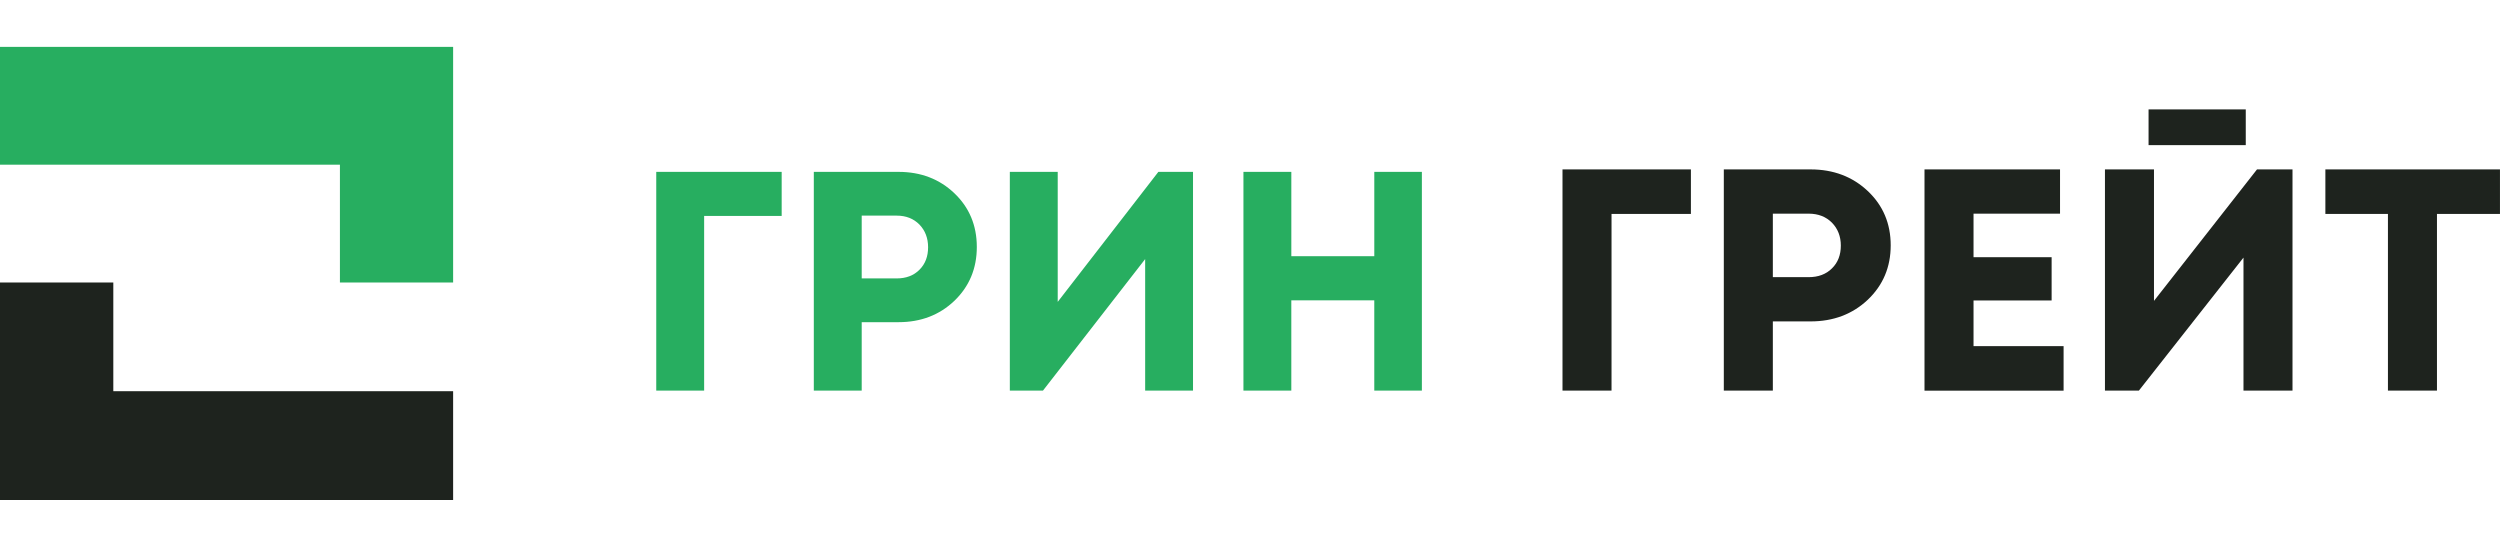
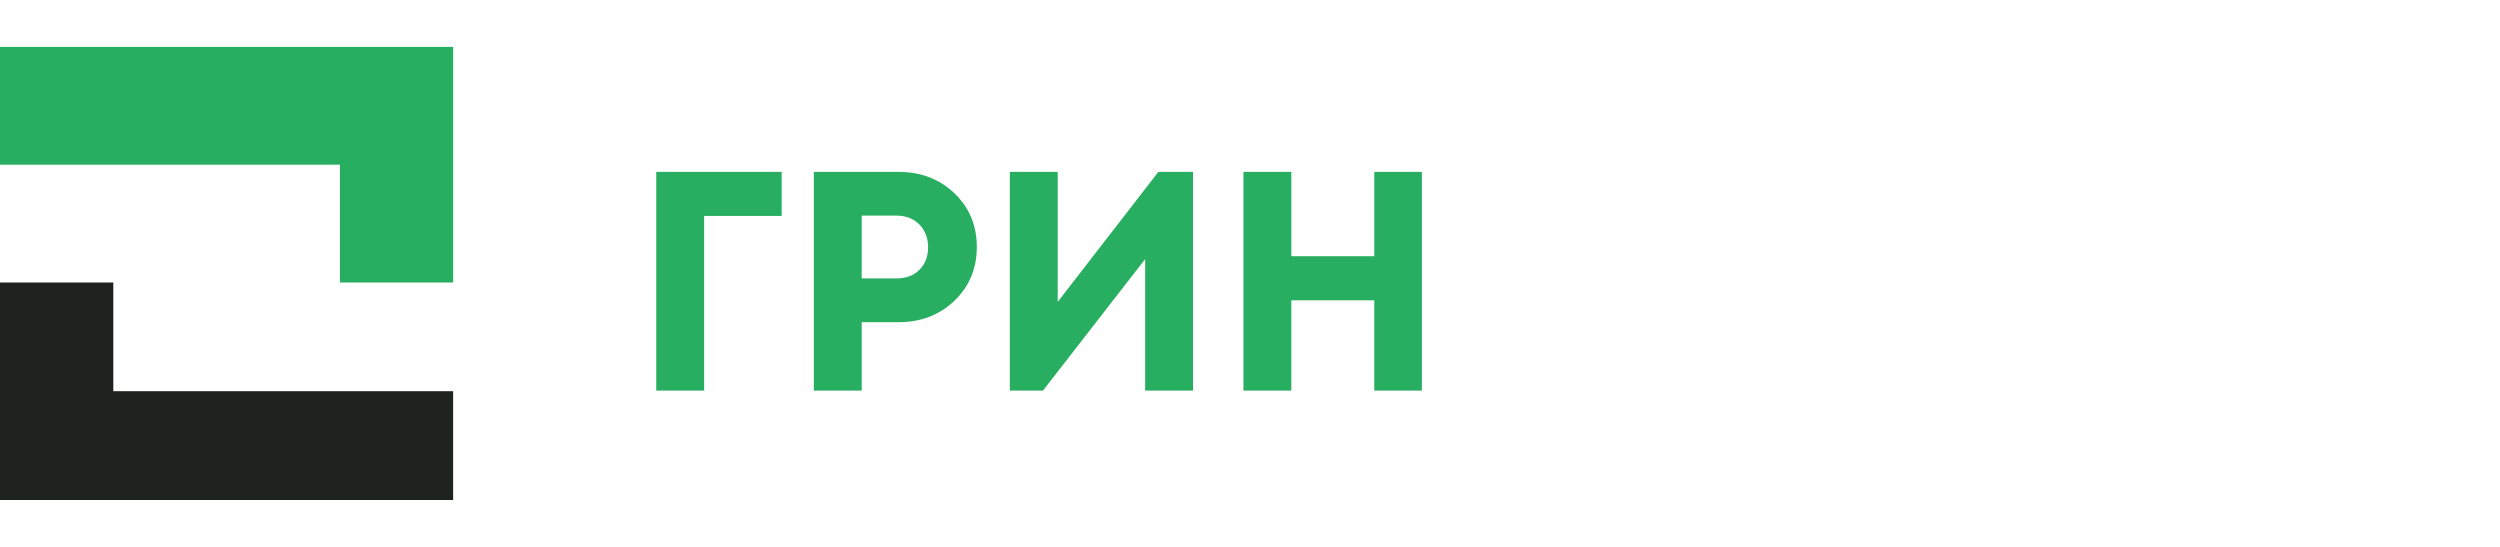
<svg xmlns="http://www.w3.org/2000/svg" width="160" height="35" fill="none">
  <path d="M29 3v15.08h-7.245v-7.54H0V3h29z" fill="#27AE60" />
-   <path d="M29 25.037V32H0V18.08h7.252v6.957H29z" fill="#1E231E" />
+   <path d="M29 25.037V32H0V18.08h7.252v6.957H29" fill="#1E231E" />
  <path d="M50.027 11v2.818h-4.962V25H42V11h8.027zm7.483 0c1.425 0 2.619.46 3.572 1.37.953.909 1.434 2.057 1.434 3.435 0 1.378-.48 2.526-1.434 3.445-.953.91-2.147 1.369-3.572 1.369h-2.361V25h-3.065V11h5.426zm-.125 6.819c.606 0 1.096-.186 1.461-.556.374-.372.552-.857.552-1.44s-.187-1.07-.552-1.449c-.374-.38-.855-.574-1.461-.574h-2.236v4.019h2.236zM74.135 11h2.218v14H73.29v-8.418L66.749 25h-2.12V11h3.065v8.32L74.135 11zm13.82 0H91v14h-3.046v-5.777h-5.31V25H79.58V11h3.065v5.397h5.31V11z" fill="#27AE60" />
-   <path d="M108.218 10.842v2.85h-5.08V25H100V10.84h8.218zm7.661 0c1.46 0 2.682.464 3.658 1.384.976.92 1.468 2.082 1.468 3.475 0 1.394-.492 2.555-1.468 3.484-.976.92-2.198 1.385-3.658 1.385h-2.417V25h-3.138V10.843h5.555zm-.128 6.896c.621 0 1.122-.188 1.496-.563.383-.375.566-.866.566-1.456s-.192-1.08-.566-1.465c-.383-.384-.875-.58-1.496-.58h-2.289v4.064h2.289zm10.555 4.413h5.764v2.85h-8.902V10.84h8.674v2.833h-5.536v2.787h4.998v2.769h-4.998v2.921zm18.143-11.31h2.271V25h-3.137v-8.513L136.888 25h-2.171V10.841h3.138v8.415l6.594-8.415zm-6.941-1.554V7h6.221v2.287h-6.221zm22.49 1.555v2.85h-4.032V25h-3.138V13.69h-4.004v-2.85h11.174z" fill="#1E231E" />
</svg>